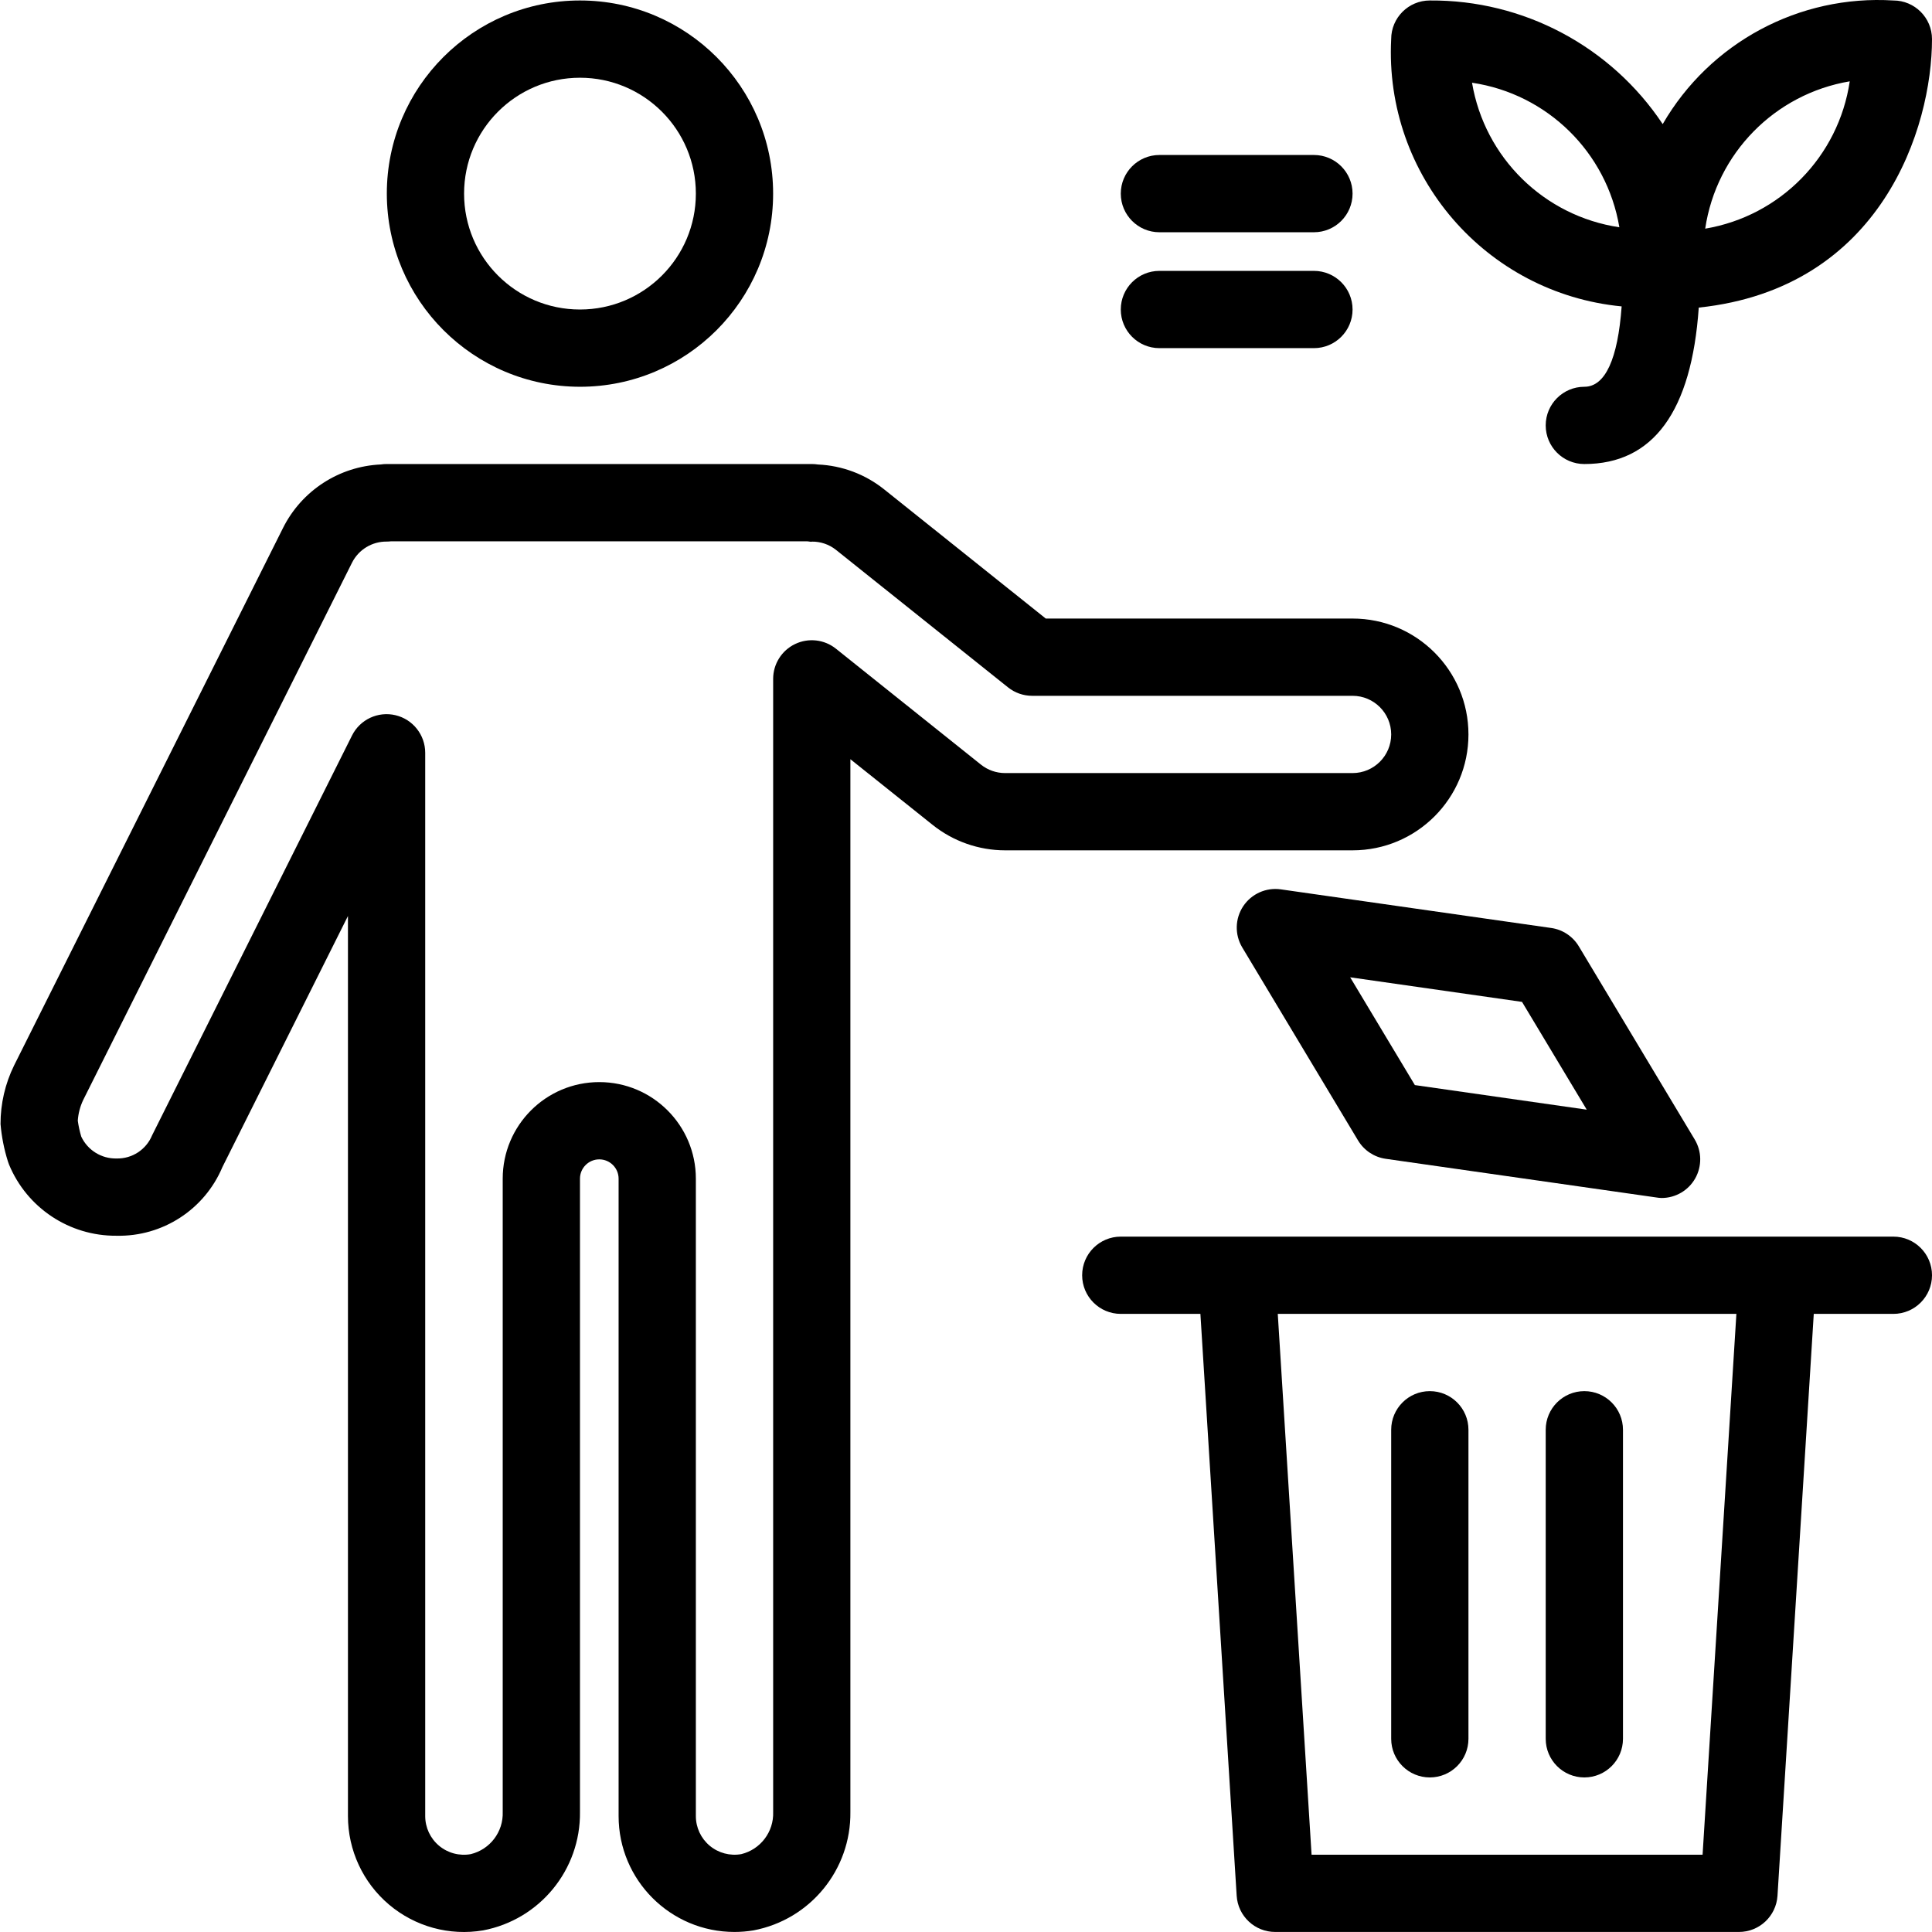
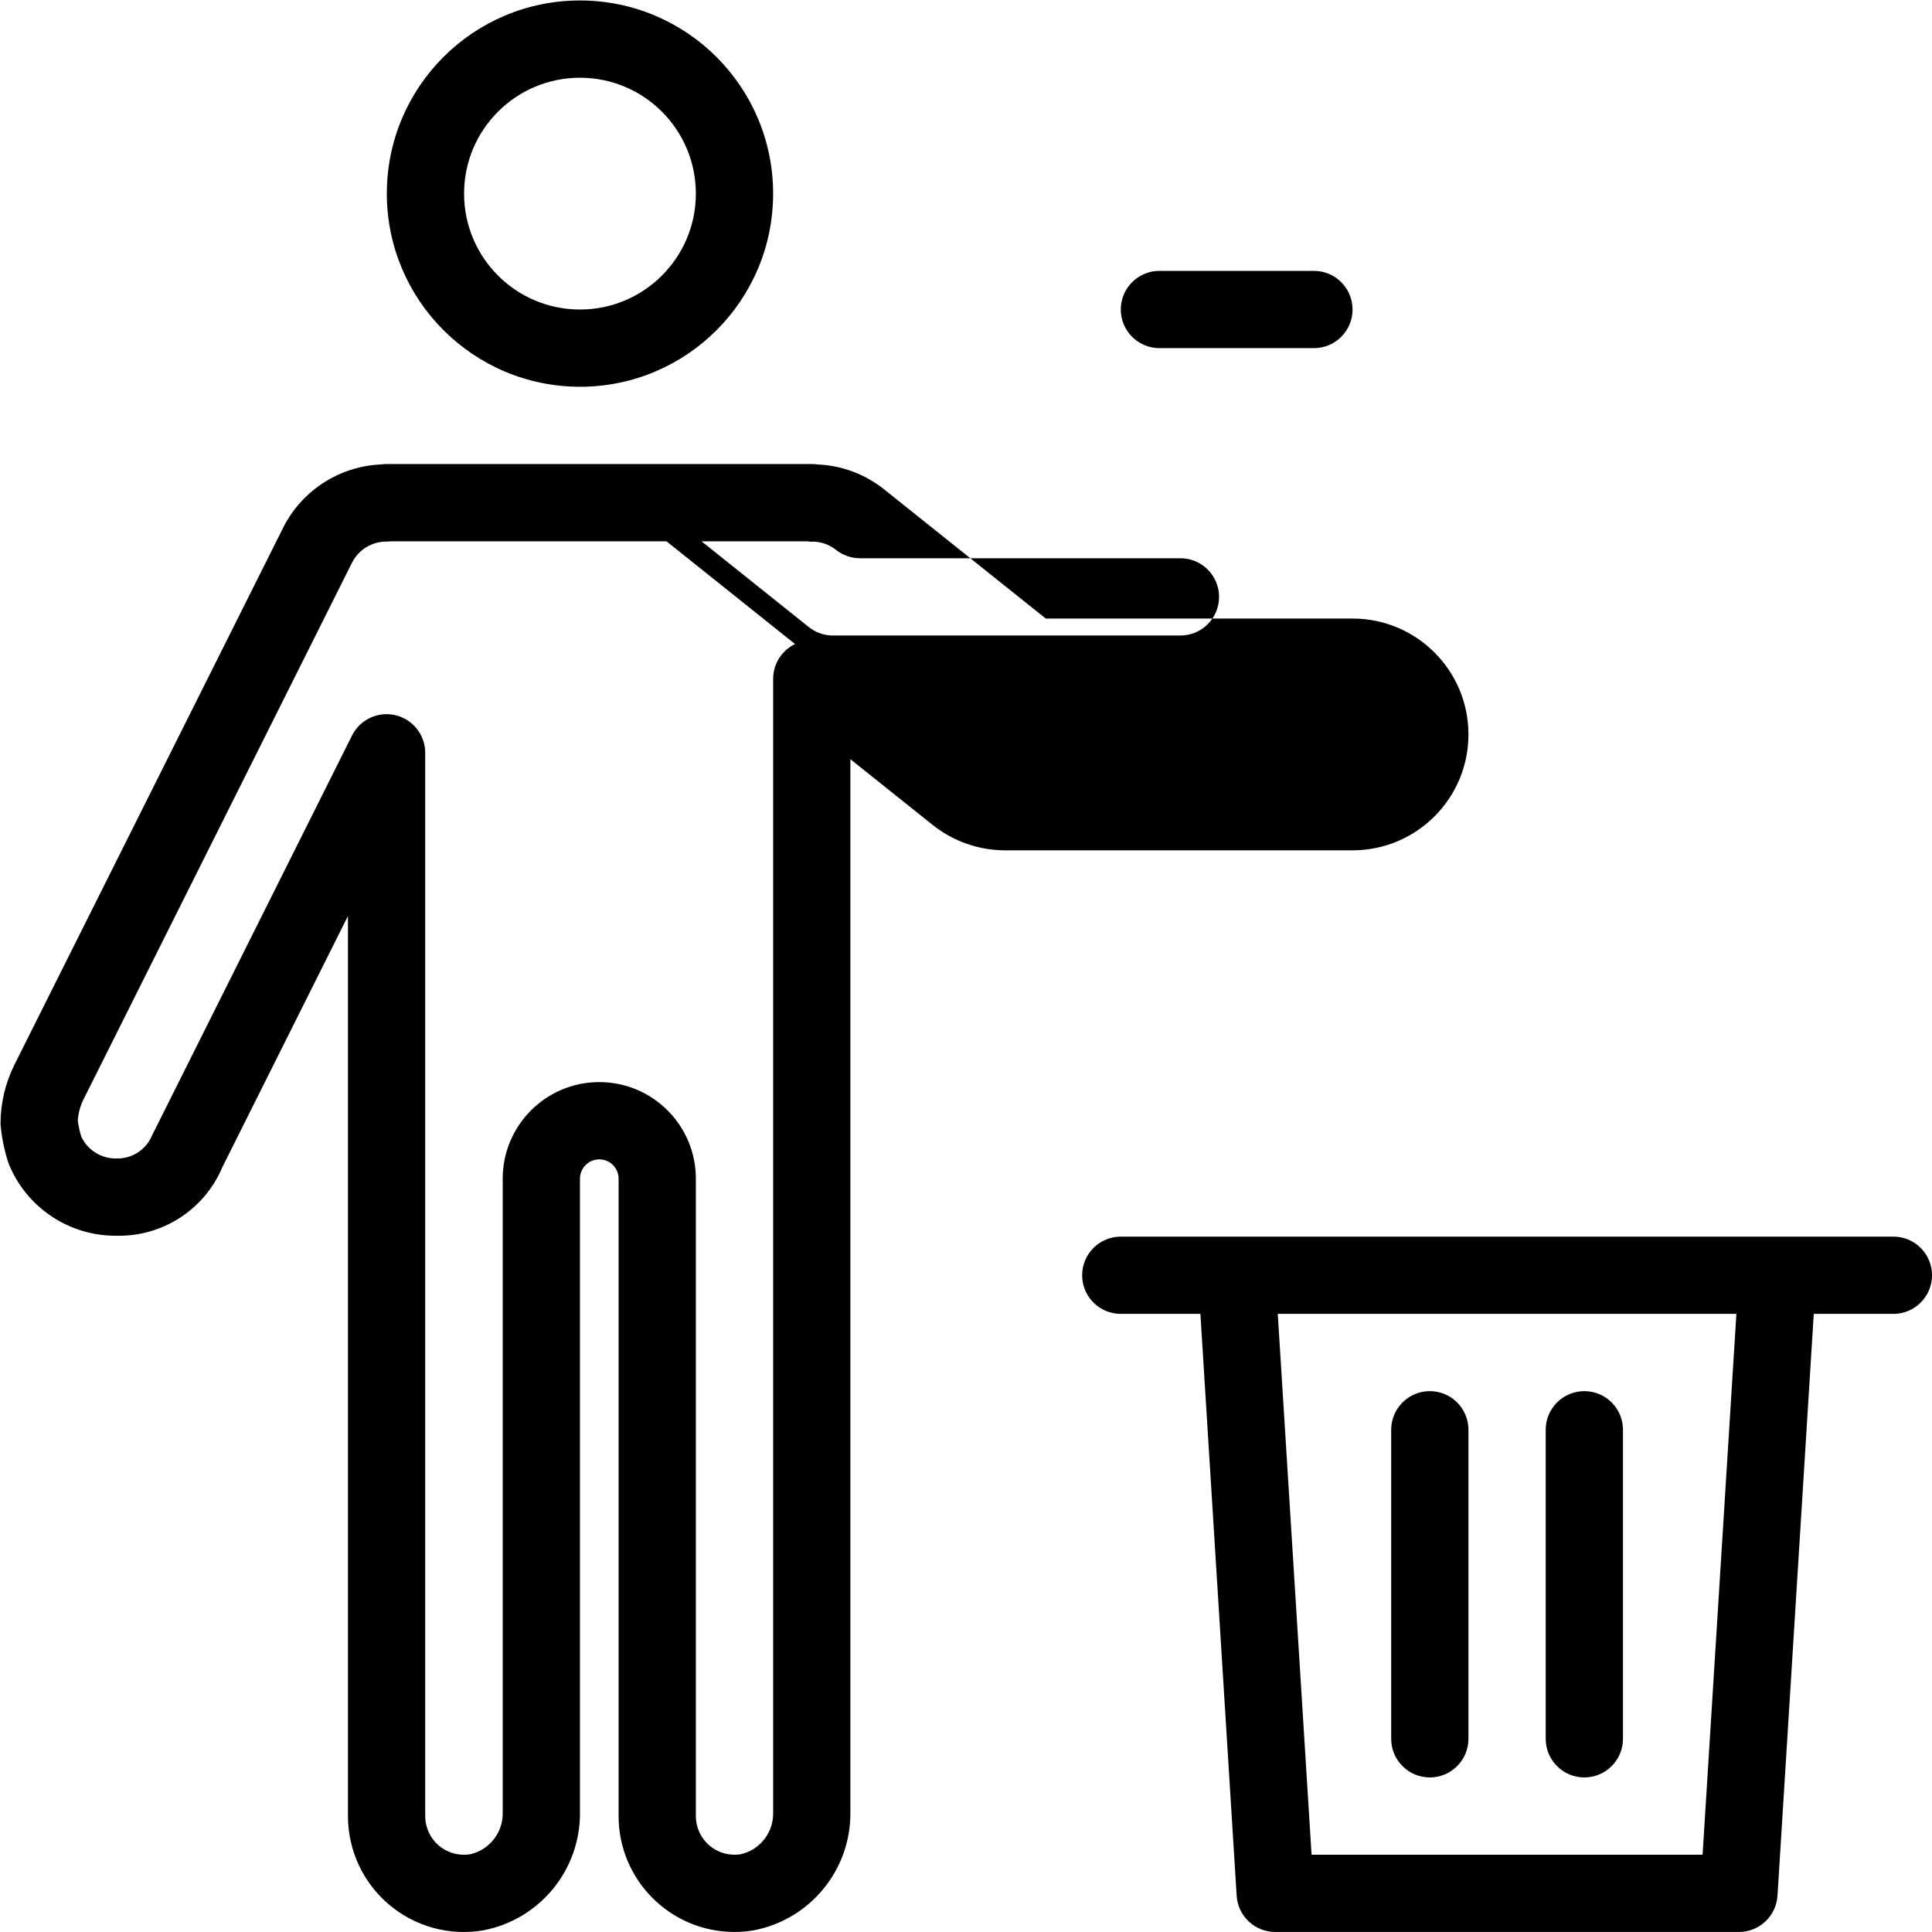
<svg xmlns="http://www.w3.org/2000/svg" height="400pt" viewBox="0 0 400 400.107" width="400pt">
  <path d="m328.055 368.098c4.418 0 8-3.582 8-8v-64c0-4.418-3.582-8-8-8-4.418 0-8 3.582-8 8v64c0 4.418 3.582 8 8 8zm0 0" />
  <path d="m296.055 368.098c4.418 0 8-3.582 8-8v-64c0-4.418-3.582-8-8-8-4.418 0-8 3.582-8 8v64c0 4.418 3.582 8 8 8zm0 0" />
  <path d="m392.055 256.098h-160c-4.418 0-8 3.582-8 8 0 4.418 3.582 8 8 8h16.488l7.512 120.504c.266 4.223 3.77 7.508 8 7.496h96c4.227.012 7.73-3.273 8-7.496l7.512-120.504h16.488c4.418 0 8-3.582 8-8 0-4.418-3.582-8-8-8zm-39.512 128h-80.977l-7-112h94.977zm0 0" />
-   <path d="m321.191 192.18-56-8c-3.047-.43-6.07.926-7.777 3.484-1.703 2.559-1.793 5.867-.223 8.516l24 40c1.238 2.062 3.336 3.457 5.719 3.801l56 8c.379.066.758.105 1.145.117 2.883 0 5.543-1.551 6.961-4.059 1.418-2.512 1.379-5.59-.105-8.059l-24-40c-1.238-2.062-3.34-3.461-5.719-3.801zm-28.234 32.535-13.398-22.32 35.59 5.09 13.402 22.32zm0 0" />
  <path d="m120.055 80.098c22.09 0 40-17.906 40-40 0-22.09-17.91-40-40-40-22.094 0-40 17.91-40 40.0.023 22.082 17.918 39.977 40 40zm0-64c13.254 0 24 10.746 24 24 0 13.258-10.746 24-24 24-13.258 0-24-10.742-24-24 0-13.254 10.742-24 24-24zm0 0" />
-   <path d="m304.055 152.098c0-13.254-10.746-24-24-24h-63.539l-33.445-26.734c-3.91-3.137-8.719-4.949-13.73-5.168-.426-.066-.855-.098-1.285-.098h-88.051c-.398 0-.797.027-1.191.09-8.648.387-16.406 5.43-20.27 13.176l-55.68 111.281c-1.855 3.777-2.816 7.934-2.809 12.145.227 2.629.738 5.23 1.535 7.75.07.215.145.418.223.625 3.715 8.988 12.516 14.824 22.242 14.75 9.543.219 18.246-5.418 21.949-14.215l26-52v186.398c0 7.066 3.109 13.773 8.508 18.336 5.395 4.562 12.527 6.516 19.492 5.336 11.746-2.234 20.195-12.57 20.051-24.527v-131.145c0-2.207 1.789-4 4-4 2.207 0 4 1.793 4 4v132c0 13.258 10.742 24 24 24 1.32 0 2.641-.109 3.941-.328 11.754-2.227 20.207-12.566 20.059-24.527v-218.016l17.031 13.602c4.258 3.406 9.551 5.266 15.008 5.27h71.961c13.254 0 24-10.742 24-24zm-139.457-18.719c-2.77 1.332-4.531 4.129-4.535 7.199v234.664c.152 4.109-2.605 7.762-6.602 8.738-2.332.414-4.727-.223-6.543-1.742-1.816-1.523-2.867-3.77-2.863-6.141v-132c0-11.043-8.957-20-20-20-11.047 0-20 8.957-20 20v131.145c.148 4.113-2.613 7.762-6.609 8.738-2.336.426-4.742-.207-6.566-1.73-1.824-1.52-2.875-3.773-2.875-6.152v-220.199c0-3.707-2.551-6.93-6.16-7.785s-7.34.887-9 4.211l-41.398 82.789c-1.223 2.969-4.145 4.875-7.352 4.801-3.121.074-5.992-1.703-7.32-4.527-.324-1.074-.562-2.176-.719-3.289.098-1.488.477-2.945 1.117-4.293l55.68-111.289c1.371-2.707 4.168-4.402 7.203-4.359.305-.004.609-.023.91-.059h86.039c.355 0 1 .168 1.066.066 1.805-.023 3.566.574 4.984 1.695l35.648 28.488c1.414 1.133 3.176 1.75 4.992 1.75h66.359c4.418 0 8 3.582 8 8 0 4.418-3.582 8-8 8h-71.961c-1.82 0-3.59-.617-5.008-1.758l-30.023-24c-2.402-1.922-5.695-2.293-8.465-.961zm0 0" />
-   <path d="m335.781 63.453c-.785 10.871-3.391 16.645-7.727 16.645-4.418 0-8 3.582-8 8 0 4.418 3.582 8 8 8 14.305 0 22.215-10.949 23.695-32.398 37.969-3.992 48.305-37.398 48.305-55.602 0-4.418-3.582-8-8-8-19.488-1.211-37.988 8.703-47.77 25.602-10.73-16.121-28.867-25.746-48.23-25.602-4.418 0-8 3.582-8 8-1.449 28.246 19.578 52.633 47.727 55.355zm-.473-16.387c-15.582-2.316-27.898-14.402-30.512-29.934 15.582 2.312 27.902 14.398 30.512 29.934zm47.711-30.223c-2.312 15.582-14.398 27.898-29.934 30.512 2.316-15.582 14.402-27.898 29.934-30.512zm0 0" />
-   <path d="m240.055 48.098h32c4.418 0 8-3.582 8-8 0-4.418-3.582-8-8-8h-32c-4.418 0-8 3.582-8 8 0 4.418 3.582 8 8 8zm0 0" />
+   <path d="m304.055 152.098c0-13.254-10.746-24-24-24h-63.539l-33.445-26.734c-3.91-3.137-8.719-4.949-13.73-5.168-.426-.066-.855-.098-1.285-.098h-88.051c-.398 0-.797.027-1.191.09-8.648.387-16.406 5.43-20.27 13.176l-55.68 111.281c-1.855 3.777-2.816 7.934-2.809 12.145.227 2.629.738 5.23 1.535 7.75.07.215.145.418.223.625 3.715 8.988 12.516 14.824 22.242 14.75 9.543.219 18.246-5.418 21.949-14.215l26-52v186.398c0 7.066 3.109 13.773 8.508 18.336 5.395 4.562 12.527 6.516 19.492 5.336 11.746-2.234 20.195-12.57 20.051-24.527v-131.145c0-2.207 1.789-4 4-4 2.207 0 4 1.793 4 4v132c0 13.258 10.742 24 24 24 1.32 0 2.641-.109 3.941-.328 11.754-2.227 20.207-12.566 20.059-24.527v-218.016l17.031 13.602c4.258 3.406 9.551 5.266 15.008 5.27h71.961c13.254 0 24-10.742 24-24zm-139.457-18.719c-2.77 1.332-4.531 4.129-4.535 7.199v234.664c.152 4.109-2.605 7.762-6.602 8.738-2.332.414-4.727-.223-6.543-1.742-1.816-1.523-2.867-3.77-2.863-6.141v-132c0-11.043-8.957-20-20-20-11.047 0-20 8.957-20 20v131.145c.148 4.113-2.613 7.762-6.609 8.738-2.336.426-4.742-.207-6.566-1.73-1.824-1.52-2.875-3.773-2.875-6.152v-220.199c0-3.707-2.551-6.93-6.16-7.785s-7.34.887-9 4.211l-41.398 82.789c-1.223 2.969-4.145 4.875-7.352 4.801-3.121.074-5.992-1.703-7.32-4.527-.324-1.074-.562-2.176-.719-3.289.098-1.488.477-2.945 1.117-4.293l55.68-111.289c1.371-2.707 4.168-4.402 7.203-4.359.305-.004.609-.023.91-.059h86.039c.355 0 1 .168 1.066.066 1.805-.023 3.566.574 4.984 1.695c1.414 1.133 3.176 1.75 4.992 1.75h66.359c4.418 0 8 3.582 8 8 0 4.418-3.582 8-8 8h-71.961c-1.82 0-3.59-.617-5.008-1.758l-30.023-24c-2.402-1.922-5.695-2.293-8.465-.961zm0 0" />
  <path d="m240.055 72.098h32c4.418 0 8-3.582 8-8 0-4.418-3.582-8-8-8h-32c-4.418 0-8 3.582-8 8 0 4.418 3.582 8 8 8zm0 0" />
</svg>